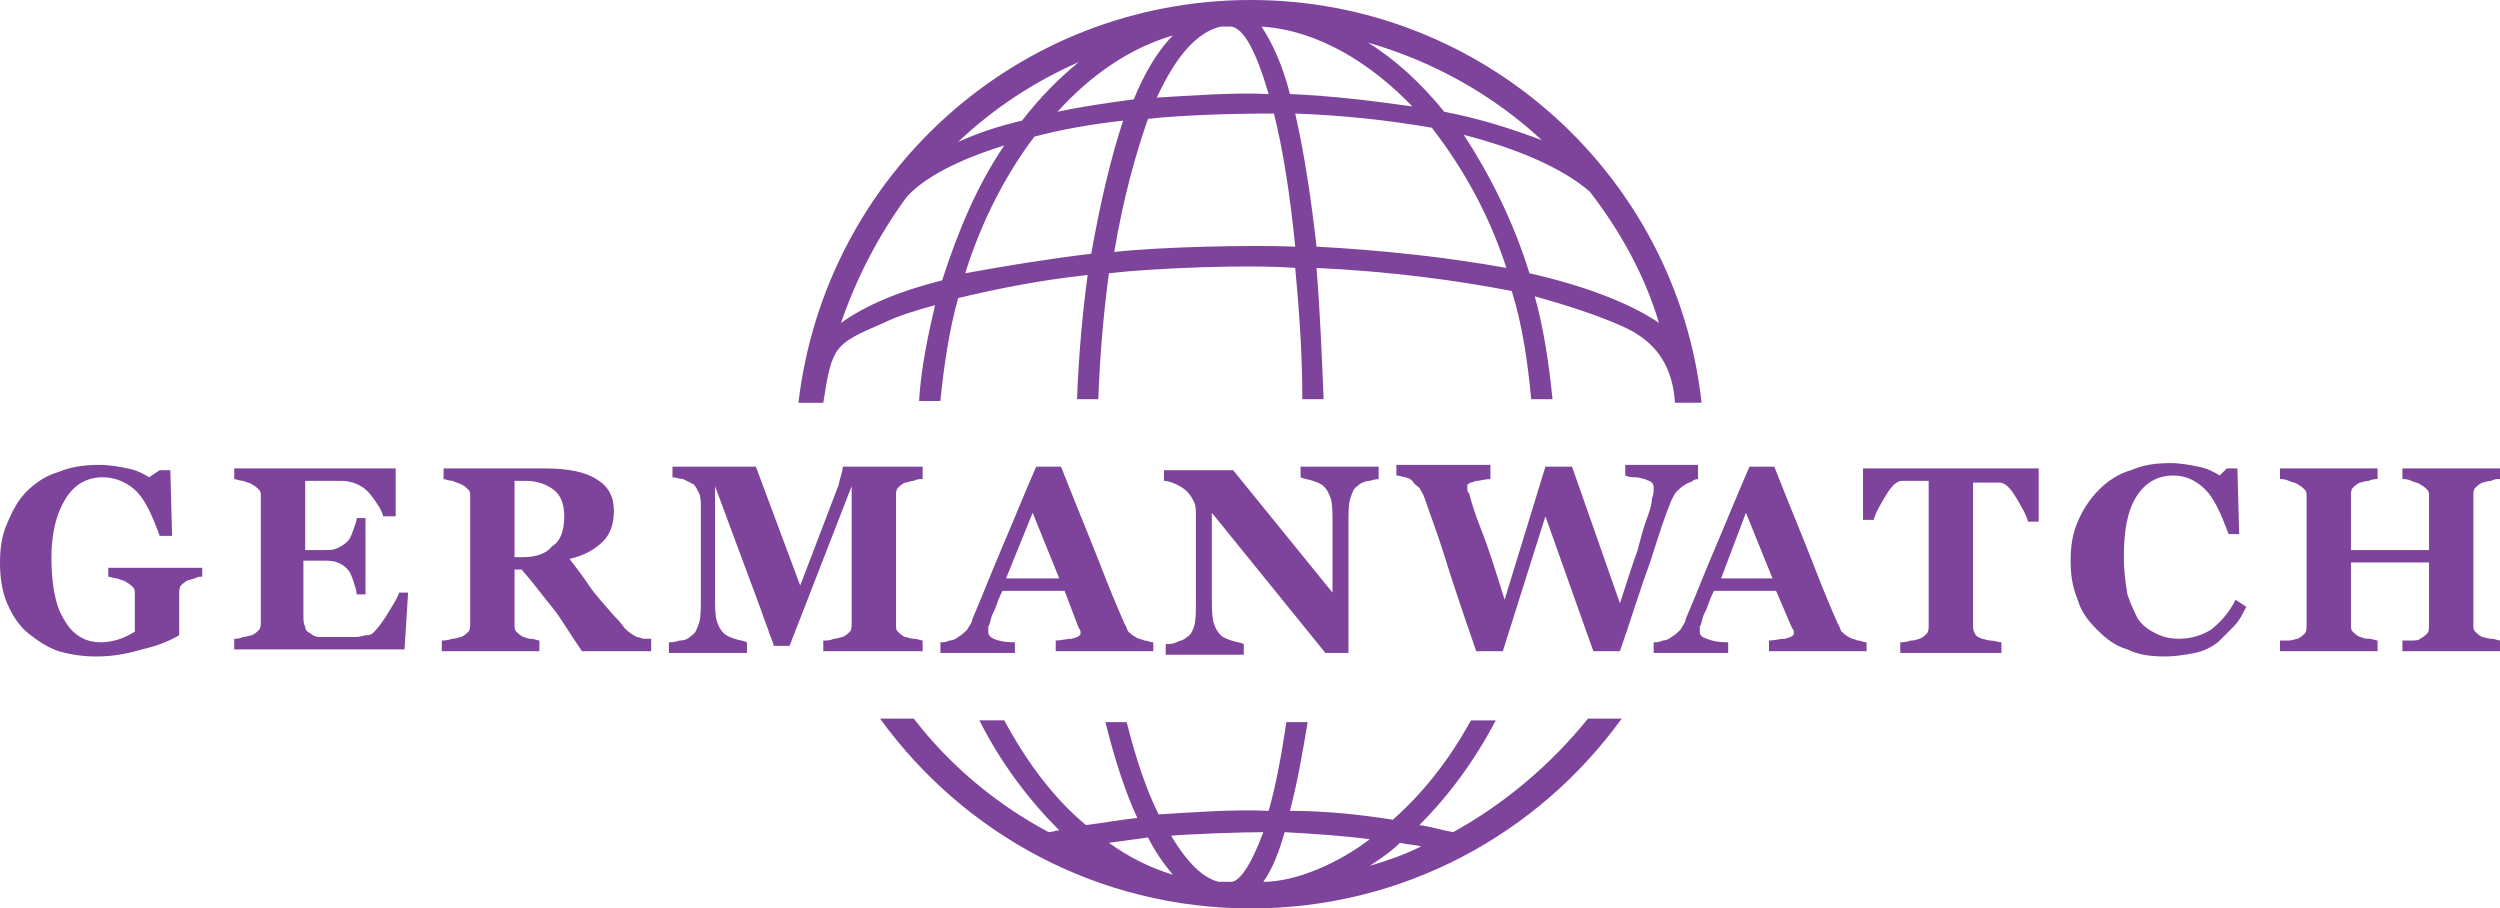
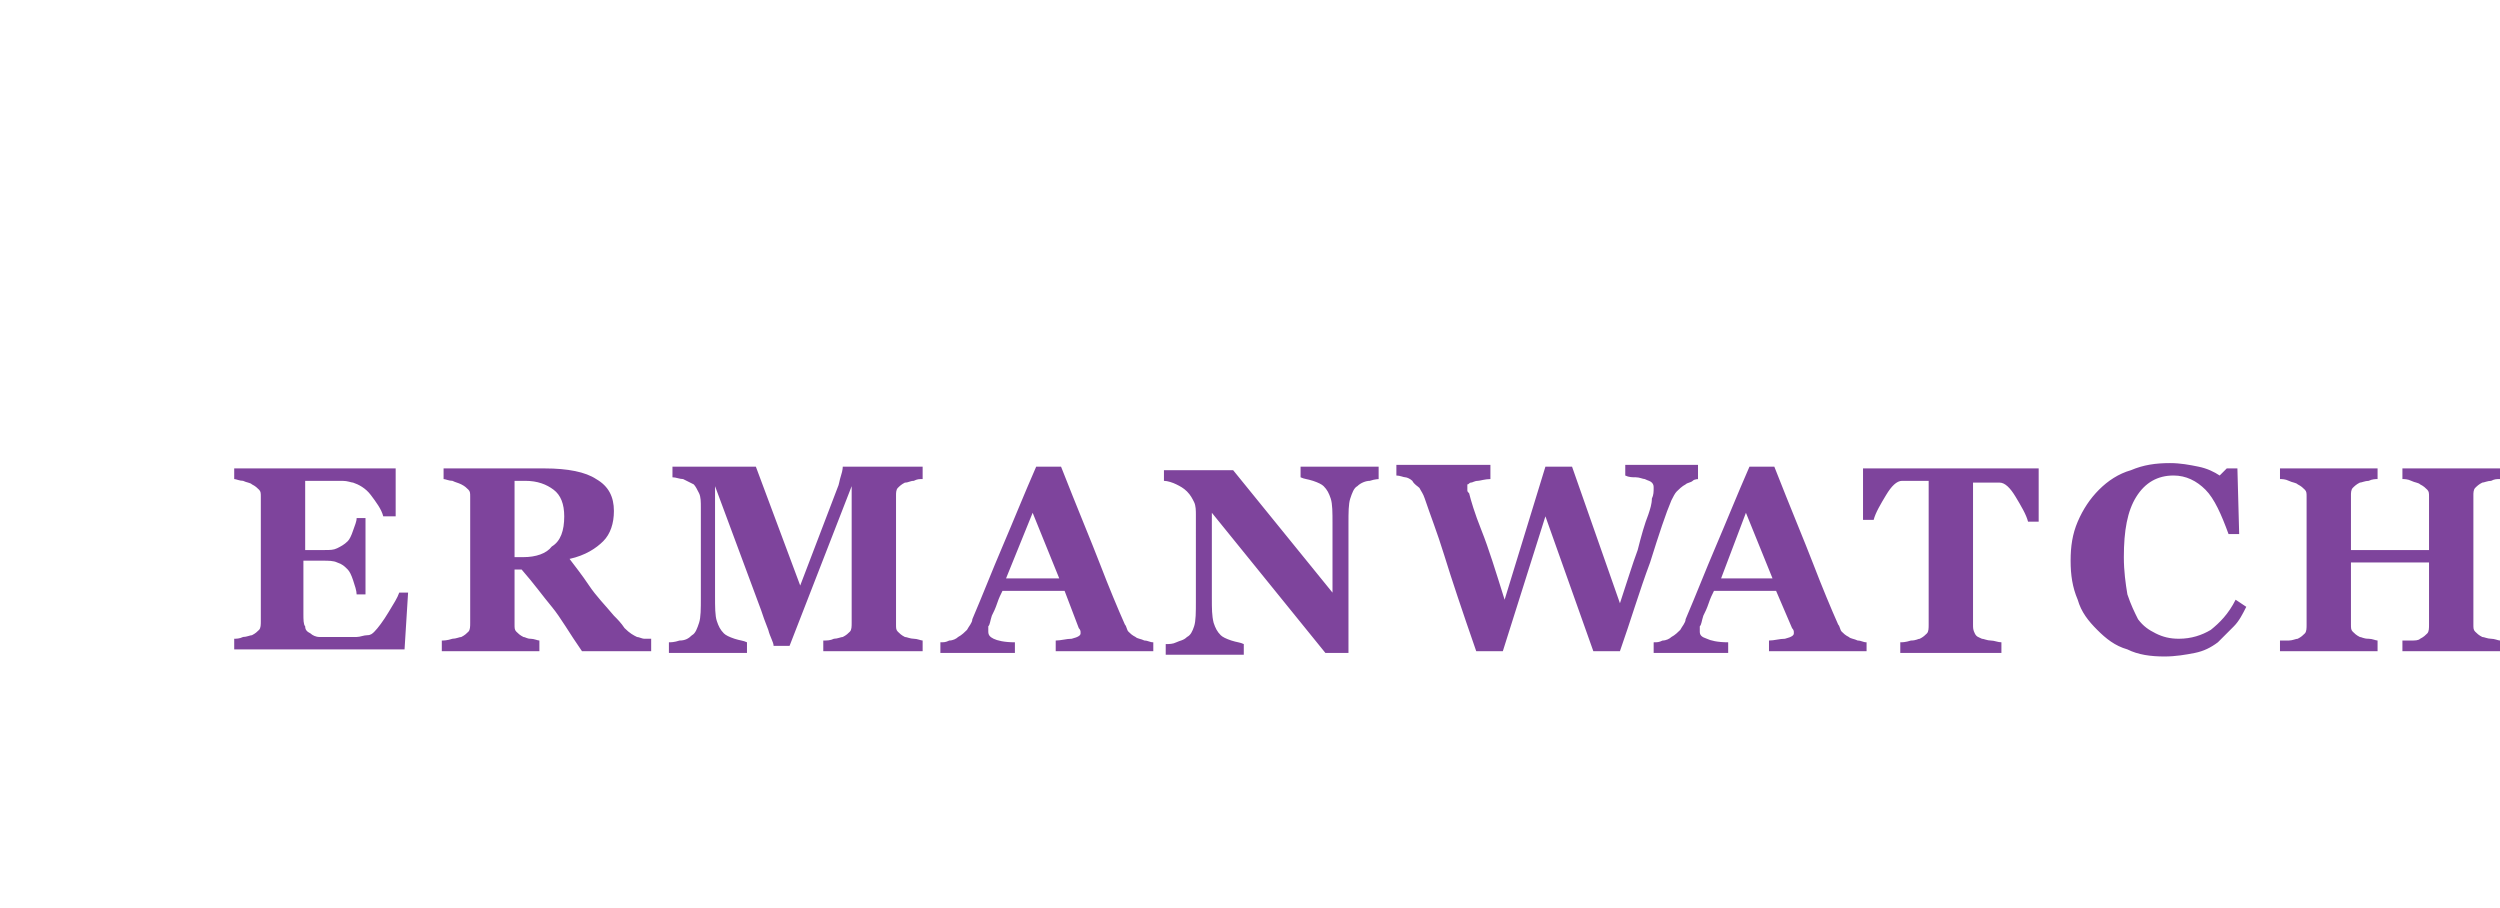
<svg xmlns="http://www.w3.org/2000/svg" version="1.1" id="Ebene_1" x="0" y="0" viewBox="0 0 140.9 51.2" xml:space="preserve">
  <style>.st0{fill:#7e449c}</style>
-   <path class="st0" d="M89.5 40.5c-2.1 2.6-4.7 4.8-7.6 6.4-.6-.1-1.2-.3-1.9-.4 1.6-1.6 3.1-3.6 4.3-5.9h-1.4c-1.2 2.2-2.7 4.1-4.4 5.6-1.9-.3-3.8-.5-5.8-.5.4-1.5.7-3.2 1-5h-1.2c-.3 2-.6 3.6-1 5-2-.1-4.5.1-6.2.2-.7-1.4-1.3-3.2-1.8-5.2h-1.2c.5 2 1.1 3.9 1.8 5.4-1 .1-2 .3-2.9.4-1.8-1.5-3.3-3.5-4.6-5.9h-1.4c1.2 2.4 2.8 4.5 4.5 6.2-.2 0-.4.1-.6.1-3-1.6-5.6-3.8-7.6-6.4h-1.9c4.7 6.5 12.3 10.7 20.9 10.7 8.6 0 16.2-4.2 20.9-10.7h-1.9m-27 7c.7-.1 1.5-.2 2.2-.3.4.8.9 1.5 1.4 2.1-1.3-.4-2.5-1-3.6-1.8m6.8 2.2h-.6c-.9-.2-1.8-1.1-2.7-2.6 1.2-.1 4.1-.2 5.2-.2-.7 1.9-1.4 2.9-1.9 2.8m1.9 0c.5-.7.9-1.7 1.2-2.8 1.7.1 3.3.2 4.8.4-1.7 1.3-4.1 2.4-6 2.4m6-.9c.6-.4 1.2-.8 1.7-1.3.4.1.8.1 1.2.2-1 .5-1.9.8-2.9 1.1M46.4 22.7c.5-3.2.6-3.3 3.4-4.5.8-.4 1.8-.7 2.9-1-.4 1.7-.8 3.6-.9 5.4H53c.2-2 .5-4 1-5.8 2.1-.5 4.5-1 7.3-1.3-.3 2.2-.5 4.5-.6 7h1.2c.1-2.6.3-4.9.6-7.1 2.6-.3 7.9-.5 10.5-.3.2 2.2.4 4.7.4 7.4h1.2c-.1-2.4-.2-4.9-.4-7.4 4.2.2 7.9.7 11 1.3.6 1.9.9 4 1.1 6.1h1.2c-.2-2-.5-4-1-5.8 1.8.5 3.3 1 4.5 1.5.9.4 3.2 1.2 3.4 4.5h1.5C94.5 9.9 83.6 0 70.5 0 57.3 0 46.5 9.9 45 22.7h1.4m15.1-8.4c-2.5.3-4.9.7-7.1 1.1.9-2.9 2.3-5.6 3.9-7.7 1.5-.4 3.2-.7 5-.9-.7 2.1-1.3 4.7-1.8 7.5m1.3-.1c.5-3 1.2-5.5 1.9-7.5 1.8-.2 4.4-.3 7.1-.3.5 2 .9 4.5 1.2 7.5-2.3-.1-7.5 0-10.2.3m11.4-.3c-.3-2.7-.7-5.3-1.2-7.5 2.8.1 5.4.4 7.7.8 1.7 2.2 3.2 4.8 4.2 7.9-3.3-.6-7-1-10.7-1.2m15.4-3.1c1.7 2.2 3.1 4.7 3.9 7.4-1.6-1.1-4.2-2.1-7.3-2.8-.9-2.9-2.2-5.5-3.7-7.8 3.1.8 5.6 1.9 7.1 3.2m-2.7-2.9c-1.6-.6-3.4-1.2-5.5-1.6-1.3-1.6-2.7-2.9-4.3-3.9 3.8 1.1 7.1 3 9.8 5.5M79.6 6c-2.1-.3-4.5-.6-6.9-.7-.4-1.6-1-2.9-1.6-3.8 3.2.2 6.2 2.1 8.5 4.5M68.8 1.5h.6c.7.1 1.4 1.4 2.1 3.8-1.9-.1-4.6.1-6.3.2 1.1-2.4 2.3-3.7 3.6-4m-4.9 4.1c-1.5.2-2.9.4-4.3.7 1.9-2.1 4.1-3.6 6.5-4.3-.8.8-1.6 2.1-2.2 3.6m-3.1-2.1c-1.1.9-2.2 2-3.2 3.3-1.3.3-2.5.7-3.6 1.2 2-1.9 4.3-3.4 6.8-4.5m-9.7 7.6c1-1.1 2.9-2.1 5.5-2.9-1.5 2.2-2.6 4.8-3.5 7.6-2.4.6-4.3 1.4-5.7 2.4.9-2.6 2.1-4.9 3.7-7.1M11.4 32.5c-.1 0-.3 0-.4.1-.1 0-.3.1-.4.1-.2.1-.3.2-.4.3-.1.1-.1.3-.1.5v2.3c-.5.3-1.2.6-2.1.8-1 .3-1.8.4-2.6.4-.7 0-1.4-.1-2.1-.3-.6-.2-1.2-.6-1.7-1S.7 34.7.4 34c-.3-.7-.4-1.5-.4-2.3 0-.8.1-1.5.4-2.2.3-.7.6-1.3 1.1-1.8.5-.5 1.1-.9 1.8-1.1.7-.3 1.5-.4 2.3-.4.6 0 1.1.1 1.6.2s.9.3 1.2.5l.6-.4h.6l.1 3.7H9c-.4-1.1-.8-2-1.3-2.5s-1.2-.8-1.9-.8c-.9 0-1.6.4-2.1 1.2-.5.8-.8 1.9-.8 3.3 0 1.5.2 2.7.7 3.5.5.9 1.2 1.3 2.1 1.3.4 0 .8-.1 1.1-.2.3-.1.6-.3.8-.4v-2.1c0-.2 0-.3-.1-.4-.1-.1-.2-.2-.4-.3-.1-.1-.3-.1-.5-.2-.2 0-.4-.1-.5-.1V32h5.3v.5z" />
  <g>
    <path class="st0" d="M22.2 29.1h-.6c-.1-.4-.4-.8-.7-1.2-.3-.4-.7-.6-1-.7-.1 0-.3-.1-.6-.1h-2.1V31h1.1c.3 0 .5 0 .7-.1.2-.1.4-.2.6-.4.1-.1.2-.3.3-.6.1-.3.2-.5.2-.7h.5v4.3h-.5c0-.2-.1-.5-.2-.8-.1-.3-.2-.5-.3-.6-.2-.2-.3-.3-.6-.4-.2-.1-.5-.1-.8-.1h-1.1v3c0 .3 0 .6.1.7 0 .2.1.3.3.4.1.1.3.2.5.2h2.1c.2 0 .4-.1.6-.1.2 0 .3-.1.4-.2.2-.2.5-.6.8-1.1.3-.5.5-.8.6-1.1h.5l-.2 3.2h-9.6V36c.1 0 .3 0 .5-.1.2 0 .4-.1.5-.1.2-.1.3-.2.4-.3.1-.1.1-.3.1-.5v-7c0-.2 0-.3-.1-.4-.1-.1-.2-.2-.4-.3-.1-.1-.3-.1-.5-.2-.2 0-.4-.1-.5-.1v-.6h9.1v2.7zM36.7 36.7h-3.9c-.7-1-1.2-1.9-1.7-2.5-.5-.6-1-1.3-1.7-2.1H29v3.1c0 .2 0 .3.1.4.1.1.2.2.4.3.1 0 .2.1.4.1s.4.1.5.1v.6h-5.5v-.6c.1 0 .3 0 .6-.1.2 0 .4-.1.5-.1.2-.1.3-.2.4-.3.1-.1.1-.3.1-.5V28c0-.2 0-.3-.1-.4-.1-.1-.2-.2-.4-.3-.2-.1-.3-.1-.5-.2-.2 0-.4-.1-.5-.1v-.6h5.7c1.3 0 2.3.2 2.9.6.7.4 1 1 1 1.8 0 .7-.2 1.3-.6 1.7-.4.4-1 .8-1.9 1 .3.4.7.9 1.1 1.5.4.6.9 1.1 1.4 1.7.2.2.4.4.6.7.3.3.5.4.7.5.1 0 .3.1.4.1h.4v.7zm-4.9-7.6c0-.7-.2-1.2-.6-1.5-.4-.3-.9-.5-1.6-.5H29v4.3h.5c.7 0 1.3-.2 1.6-.6.5-.3.7-.9.7-1.7M52 36.7h-5.6v-.6c.2 0 .4 0 .6-.1.2 0 .4-.1.5-.1.2-.1.3-.2.4-.3.1-.1.1-.3.1-.5v-7.7l-3.5 9h-.9c0-.2-.2-.5-.3-.9-.2-.5-.3-.8-.4-1.1l-2.6-7v6.2c0 .6 0 1.1.1 1.4.1.3.2.5.4.7.1.1.3.2.6.3.3.1.5.1.7.2v.6h-4.4v-.6c.1 0 .3 0 .6-.1.3 0 .5-.1.7-.3.2-.1.3-.4.4-.7.1-.3.1-.8.1-1.4v-5.1c0-.3 0-.6-.1-.8-.1-.2-.2-.4-.3-.5l-.6-.3c-.2 0-.4-.1-.6-.1v-.6h4.7l2.5 6.7 2.1-5.5c.1-.2.1-.4.2-.7.1-.3.1-.5.1-.5H52v.7c-.2 0-.3 0-.5.1-.2 0-.3.1-.5.1-.2.1-.3.2-.4.3-.1.1-.1.3-.1.4v7.3c0 .2 0 .3.1.4.1.1.2.2.4.3.1 0 .3.1.5.1s.4.1.5.1v.6zM65.1 36.7h-5.6v-.6c.3 0 .6-.1.9-.1.4-.1.5-.2.5-.3v-.1s0-.1-.1-.2l-.8-2.1h-3.5c-.1.2-.2.4-.3.7-.1.3-.2.5-.3.7-.1.3-.1.5-.2.6v.3c0 .2.1.3.3.4.2.1.6.2 1.2.2v.6H53v-.6c.2 0 .3 0 .5-.1.2 0 .4-.1.5-.2.2-.1.4-.3.5-.4.1-.2.3-.4.3-.6.6-1.4 1.1-2.7 1.7-4.1.6-1.4 1.2-2.9 1.9-4.5h1.4c.9 2.3 1.7 4.2 2.2 5.5.5 1.3 1 2.5 1.4 3.4.1.1.1.3.2.4.1.1.2.2.4.3.1.1.3.1.5.2.2 0 .3.1.5.1v.5zm-5.4-4.1l-1.5-3.7-1.5 3.7h3zM77.8 27c-.1 0-.3 0-.6.1-.2 0-.5.1-.7.3-.2.1-.3.4-.4.7-.1.3-.1.8-.1 1.4v7.3h-1.3l-6.4-7.9v4.8c0 .6 0 1 .1 1.4.1.3.2.5.4.7.1.1.3.2.6.3.3.1.5.1.7.2v.6h-4.4v-.6c.2 0 .4 0 .6-.1.2-.1.4-.1.6-.3.2-.1.3-.3.4-.6.1-.3.1-.8.1-1.4V29c0-.2 0-.5-.1-.7-.1-.2-.2-.4-.4-.6-.2-.2-.4-.3-.6-.4-.2-.1-.5-.2-.7-.2v-.6h3.9l5.6 6.9v-3.9c0-.6 0-1.1-.1-1.4-.1-.3-.2-.5-.4-.7-.1-.1-.3-.2-.6-.3-.3-.1-.5-.1-.7-.2v-.6h4.4v.7zM95.8 27c-.1 0-.3 0-.4.1-.1.1-.3.1-.4.2-.2.1-.4.3-.5.4-.1.1-.2.3-.3.5-.3.7-.7 1.9-1.2 3.5-.6 1.6-1.1 3.3-1.7 5h-1.5l-2.7-7.6-2.4 7.6h-1.5c-.8-2.3-1.4-4.1-1.8-5.4-.4-1.3-.8-2.3-1.1-3.2-.1-.3-.2-.4-.3-.6-.1-.1-.3-.2-.4-.4-.1-.1-.3-.2-.4-.2-.1 0-.3-.1-.5-.1v-.6H84v.8c-.3 0-.6.1-.7.1-.2 0-.3.1-.4.1-.1 0-.1.1-.2.1V27.6c0 .1 0 .1.1.2.1.4.3 1.1.7 2.1.4 1 .8 2.3 1.3 3.9l2.3-7.5h1.5l2.7 7.7c.4-1.2.7-2.2 1-3 .2-.8.4-1.5.6-2 .1-.3.2-.6.2-.9.1-.2.1-.4.1-.6 0-.1 0-.2-.1-.3-.1-.1-.2-.1-.4-.2-.1 0-.3-.1-.5-.1s-.4 0-.6-.1v-.6h4.1v.8zM105.3 36.7h-5.6v-.6c.3 0 .6-.1.9-.1.4-.1.5-.2.5-.3v-.1s0-.1-.1-.2l-.9-2.1h-3.5c-.1.2-.2.4-.3.7-.1.3-.2.5-.3.7-.1.3-.1.5-.2.6v.3c0 .2.1.3.4.4.2.1.6.2 1.2.2v.6h-4.2v-.6c.2 0 .3 0 .5-.1.2 0 .4-.1.5-.2.2-.1.4-.3.5-.4.1-.2.3-.4.3-.6.6-1.4 1.1-2.7 1.7-4.1.6-1.4 1.2-2.9 1.9-4.5h1.4c.9 2.3 1.7 4.2 2.2 5.5.5 1.3 1 2.5 1.4 3.4.1.1.1.3.2.4.1.1.2.2.4.3.1.1.3.1.5.2.2 0 .3.1.5.1v.5zm-5.4-4.1l-1.5-3.7-1.4 3.7h2.9zM114.9 29.4h-.6c-.1-.4-.4-.9-.7-1.4-.3-.5-.6-.8-.9-.8h-1.5v8c0 .2 0 .3.1.5s.2.2.4.3c.1 0 .3.1.5.1s.4.1.6.1v.6h-5.7v-.6c.1 0 .3 0 .6-.1.3 0 .4-.1.5-.1.2-.1.3-.2.4-.3.1-.1.1-.3.1-.5v-8.1h-1.5c-.3 0-.6.3-.9.8-.3.5-.6 1-.7 1.4h-.6v-2.9h9.9v3zM122 37c-.8 0-1.5-.1-2.1-.4-.7-.2-1.2-.6-1.7-1.1-.5-.5-.9-1-1.1-1.7-.3-.7-.4-1.4-.4-2.2 0-.8.1-1.5.4-2.2.3-.7.7-1.3 1.2-1.8s1.1-.9 1.8-1.1c.7-.3 1.4-.4 2.2-.4.6 0 1.1.1 1.6.2s.9.3 1.2.5l.4-.4h.6l.1 3.7h-.6c-.4-1.1-.8-2-1.3-2.5s-1.1-.8-1.8-.8c-.9 0-1.6.4-2.1 1.2-.5.8-.7 1.9-.7 3.4 0 .8.1 1.5.2 2.1.2.6.4 1 .6 1.4.3.4.6.6 1 .8.4.2.8.3 1.3.3.7 0 1.3-.2 1.8-.5.5-.4 1-.9 1.4-1.7l.6.4c-.2.4-.4.8-.7 1.1l-.9.9c-.4.3-.8.5-1.3.6-.5.1-1.1.2-1.7.2M140.9 36.7h-5.5v-.6h.5c.2 0 .4 0 .5-.1.2-.1.3-.2.4-.3.1-.1.1-.3.1-.5v-3.5h-4.4v3.5c0 .2 0 .3.1.4.1.1.2.2.4.3.1 0 .2.1.5.1.2 0 .4.1.5.1v.6h-5.5v-.6h.5c.2 0 .4-.1.5-.1.2-.1.3-.2.4-.3.1-.1.1-.3.1-.5V28c0-.2 0-.3-.1-.4-.1-.1-.2-.2-.4-.3-.1-.1-.3-.1-.5-.2s-.4-.1-.5-.1v-.6h5.5v.6c-.1 0-.3 0-.5.1-.2 0-.4.1-.5.1-.2.1-.3.2-.4.3-.1.1-.1.3-.1.4V31h4.4v-3c0-.2 0-.3-.1-.4-.1-.1-.2-.2-.4-.3-.1-.1-.3-.1-.5-.2s-.4-.1-.5-.1v-.6h5.5v.6c-.2 0-.3 0-.5.1-.2 0-.4.1-.5.1-.2.1-.3.2-.4.3-.1.1-.1.3-.1.4v7.3c0 .2 0 .3.1.4.1.1.2.2.4.3.1 0 .3.1.5.1s.4.1.5.1v.6z" />
  </g>
</svg>